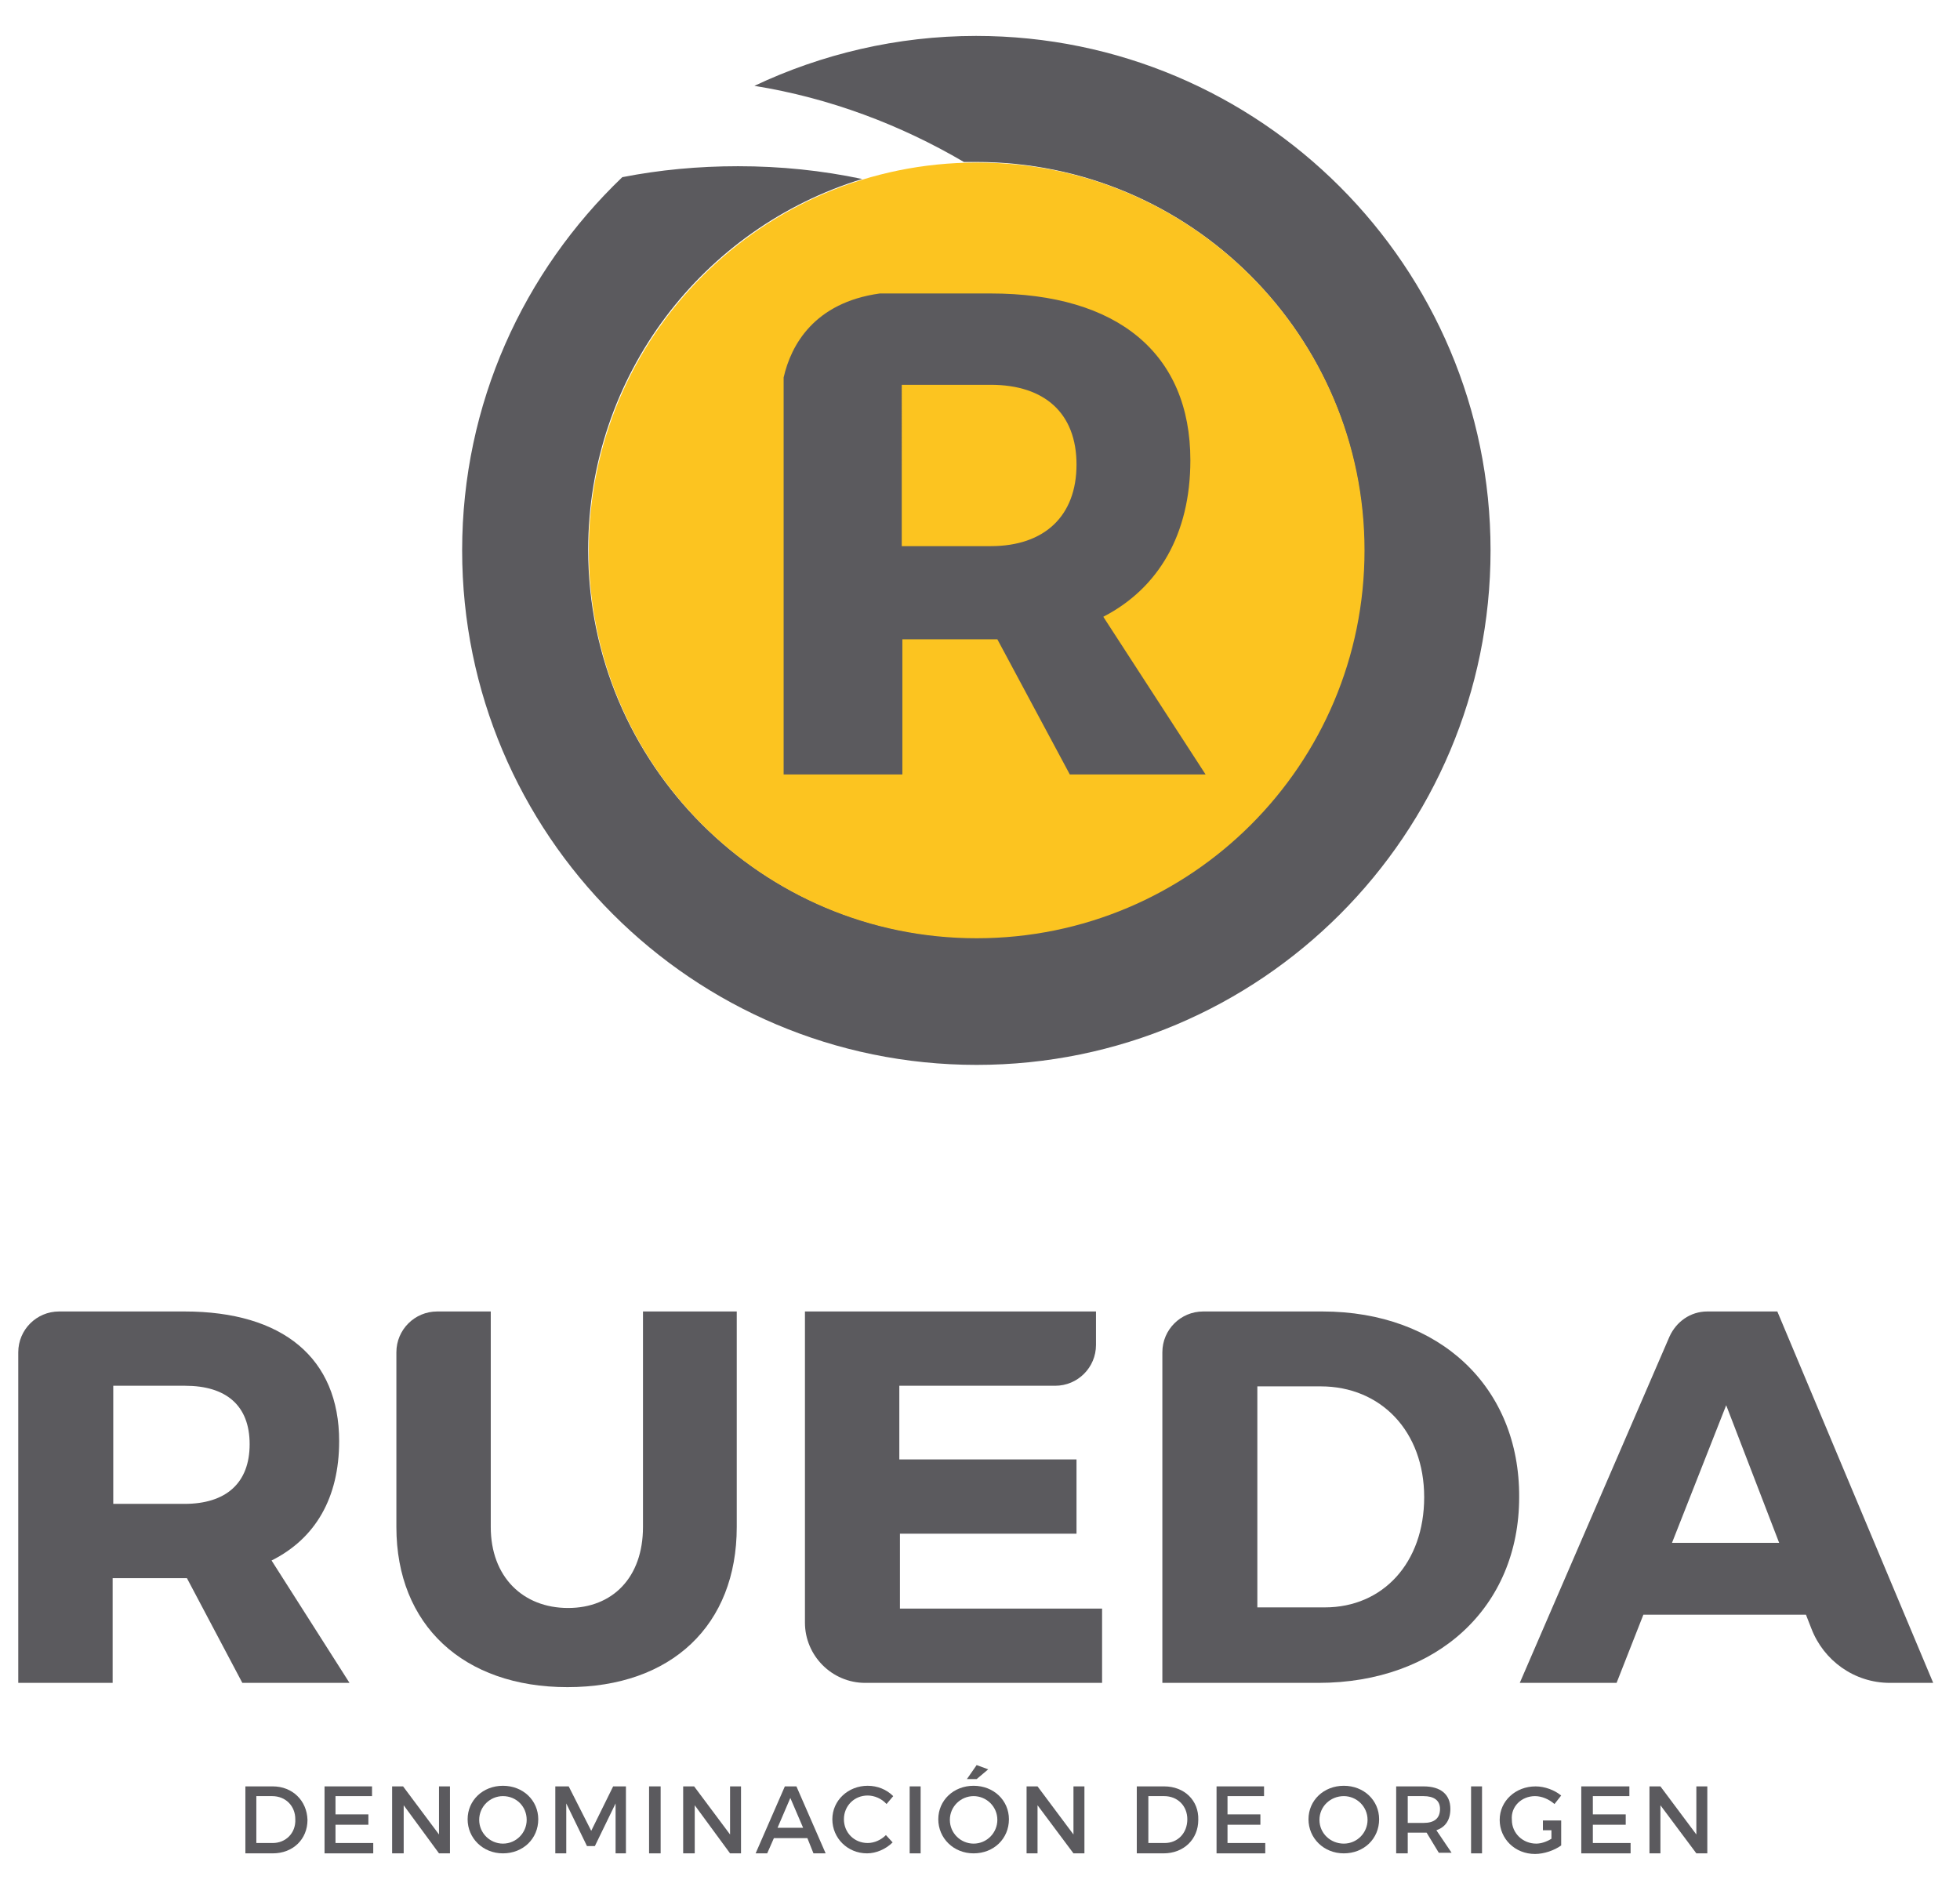
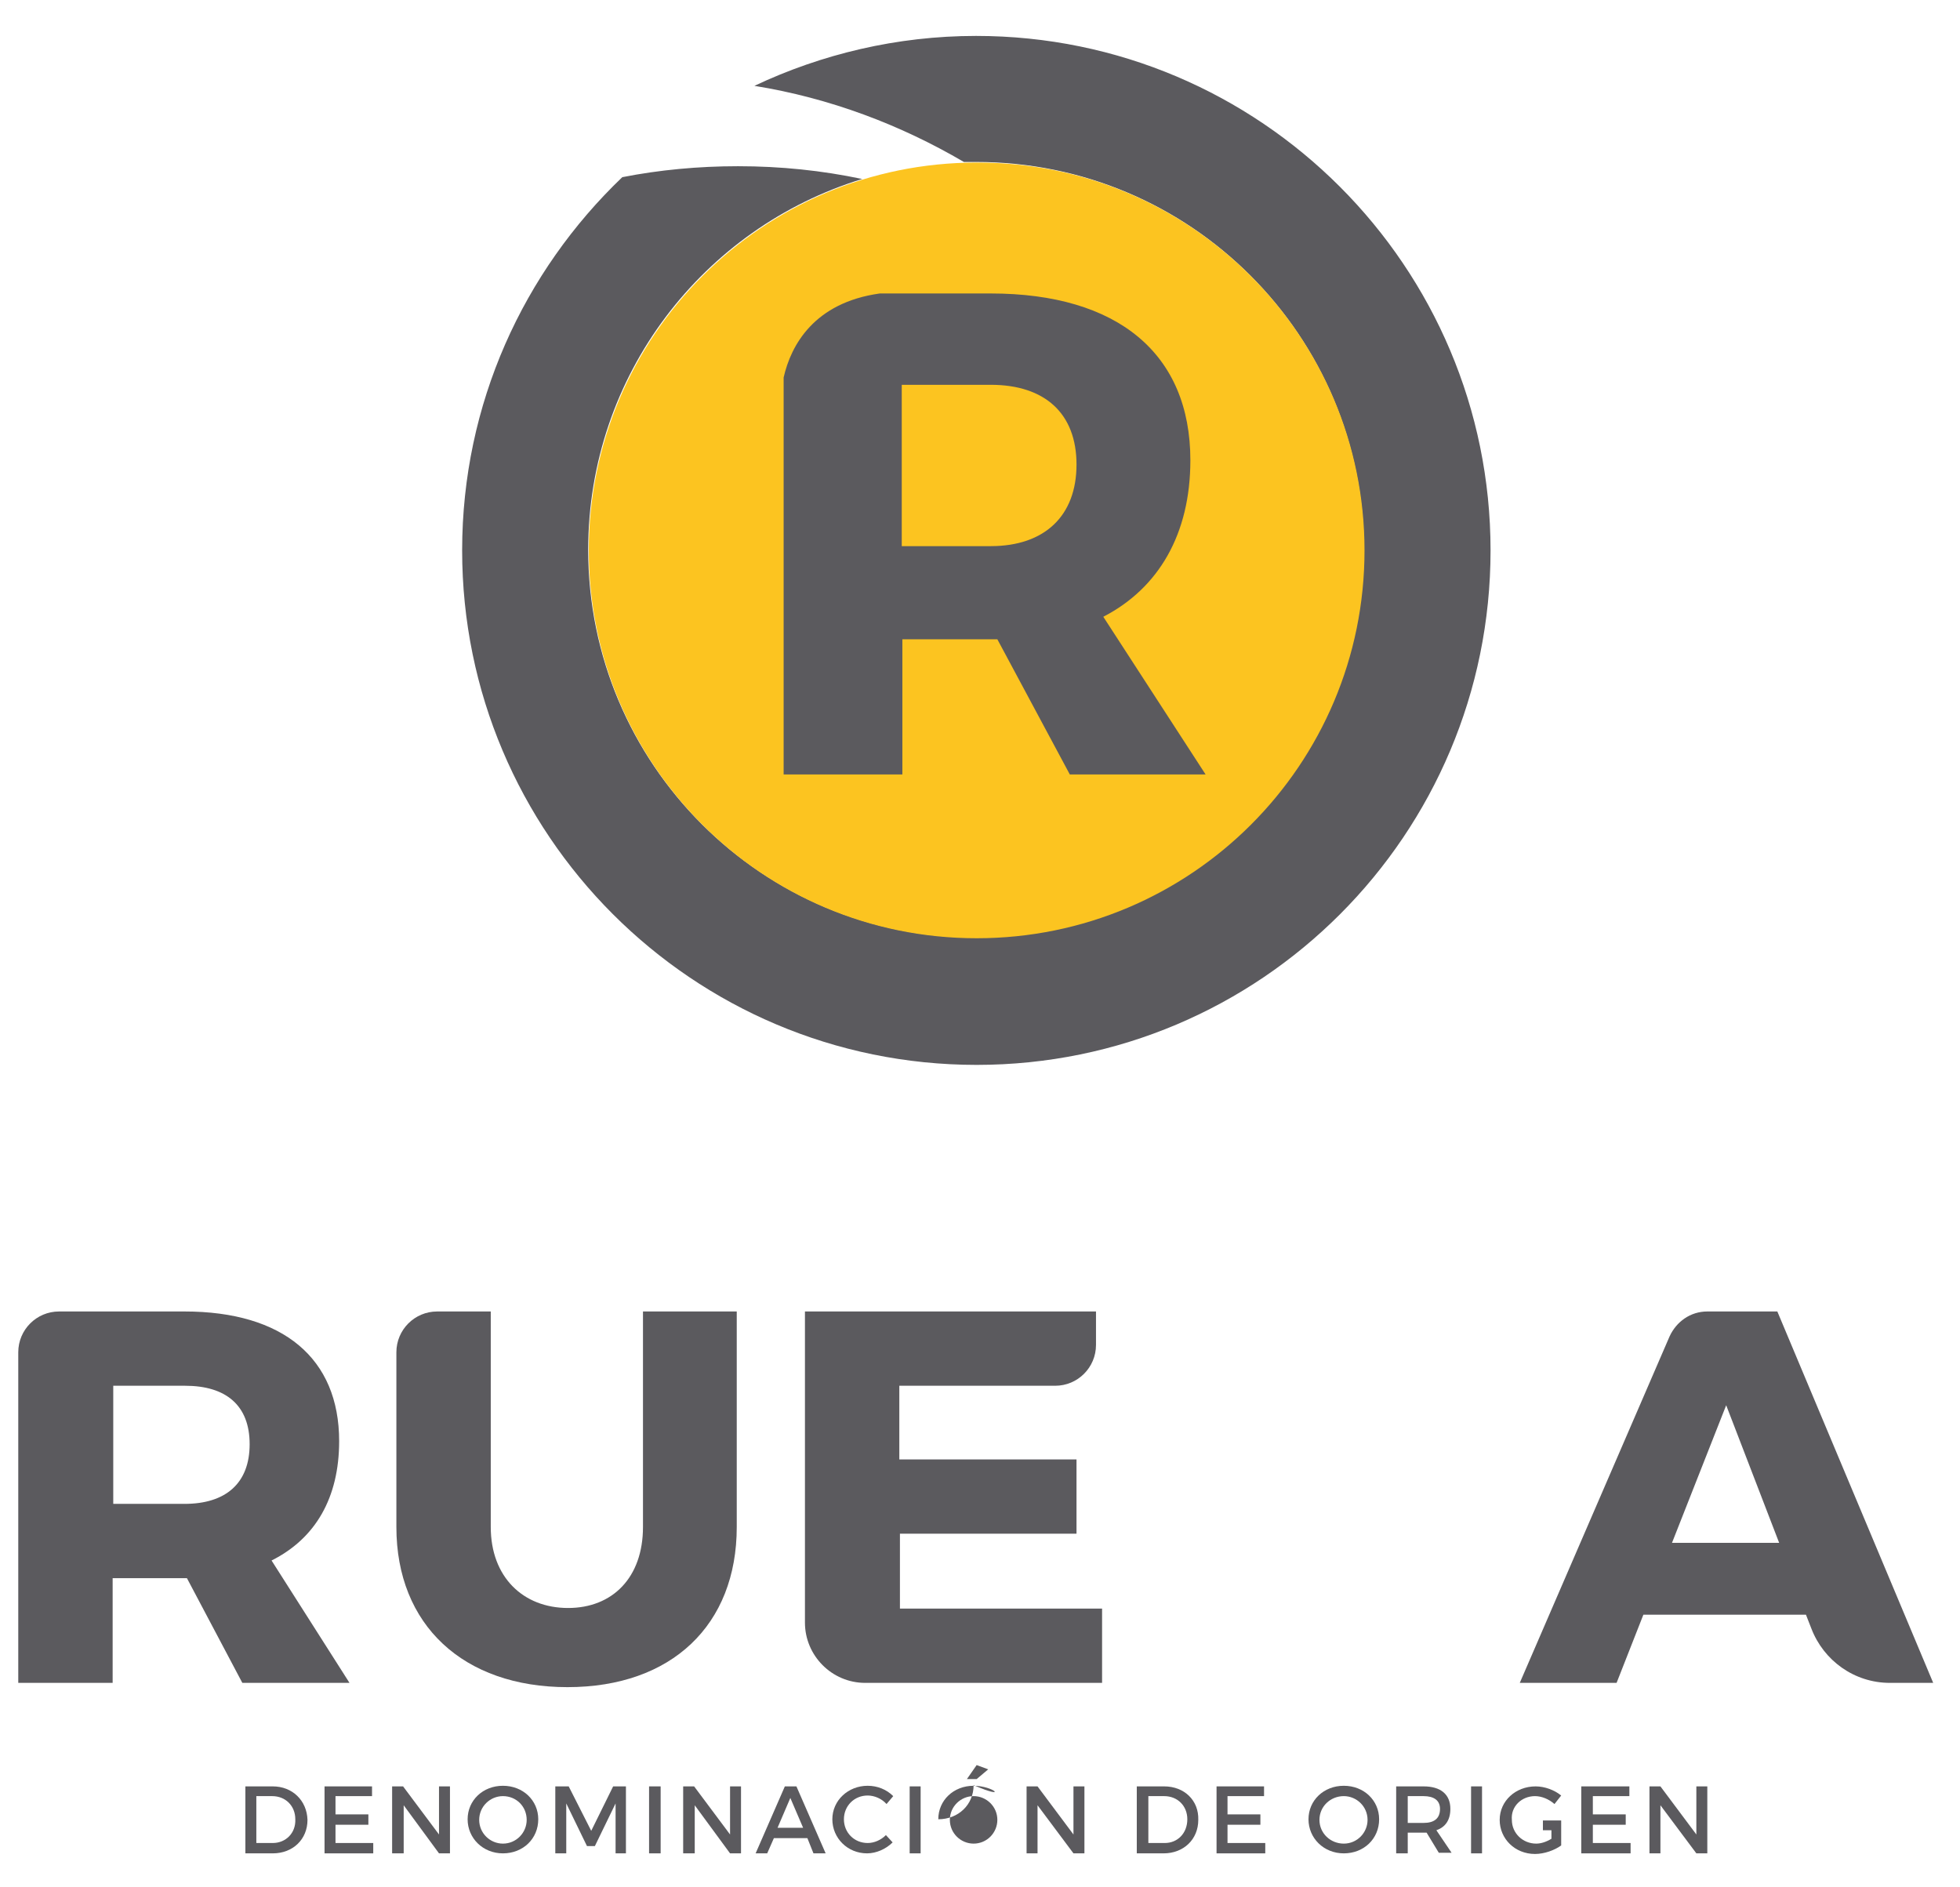
<svg xmlns="http://www.w3.org/2000/svg" version="1.1" id="Capa_1" x="0px" y="0px" viewBox="0 0 321.9 309.9" style="enable-background:new 0 0 321.9 309.9;" xml:space="preserve">
  <style type="text/css">
	.st0{fill:#5B5A5E;}
	.st1{fill:#FCC420;}
</style>
  <g>
    <g>
      <path class="st0" d="M160.3,5.9c-13,0-25.4,3-36.4,8.2c12.4,2,24,6.4,34.4,12.5c0.7,0,1.3,0,2,0c35.2,0,63.7,28.5,63.7,63.7    c0,35.2-28.5,63.7-63.7,63.7c-35.2,0-63.7-28.5-63.7-63.7c0-28.7,18.9-52.9,45-60.9c-6.6-1.4-13.4-2.1-20.4-2.1    c-6.5,0-12.9,0.6-19,1.8C86,44.6,75.9,66.3,75.9,90.4c0,46.6,37.8,84.5,84.5,84.5c46.6,0,84.4-37.8,84.4-84.5    C244.8,43.8,207,5.9,160.3,5.9z" />
      <g>
        <path class="st1" d="M224.1,90.4c0,35.2-28.5,63.7-63.7,63.7c-35.2,0-63.7-28.5-63.7-63.7c0-35.2,28.5-63.7,63.7-63.7     C195.5,26.6,224.1,55.2,224.1,90.4z" />
        <path class="st0" d="M181.2,101.3c9.1-4.7,14.3-13.6,14.3-25.7c0-17.5-11.9-27.4-32.8-27.4h-18.2c-10.8,1.5-14.6,8.5-15.8,13.8     v65.2h19.5V105h14.6h1l11.9,22.2H198L181.2,101.3z M162.7,89.7h-14.6V63.2h14.6c8.9,0,14.1,4.7,14.1,13.1     C176.8,84.7,171.6,89.7,162.7,89.7z" />
      </g>
    </g>
    <g>
      <g>
-         <path class="st0" d="M217.2,215.4h-19.6c-3.7,0-6.7,3-6.7,6.7l0,0v54.3h25.6c19.6,0,33-12.5,33-30.5     C249.6,227.8,236.4,215.4,217.2,215.4z M217.6,264h-11.1v-36.3h10.4c9.9,0,17,7.4,17,18.2C233.9,256.7,227.1,264,217.6,264z" />
        <path class="st0" d="M44.6,256.3c7.2-3.6,11.1-10.3,11.1-19.6c0-13.6-9.2-21.3-25.4-21.3H9.7c-3.7,0-6.7,3-6.7,6.7v54.3h15.5     v-17.2h12.2l9.1,17.2h17.6L44.6,256.3z M30.3,247H18.6v-19.4h11.8c6.7,0,10.6,3.2,10.6,9.6C41,243.6,37.1,247,30.3,247z" />
        <path class="st0" d="M105.6,215.4v35.4c0,8.3-5,13.3-12.3,13.3c-7.4,0-12.7-5.1-12.7-13.3v-35.4h-8.8c-3.7,0-6.7,3-6.7,6.7v28.7     c0,16.1,11,26.3,28.1,26.3c17.1,0,27.8-10.2,27.8-26.3v-35.4H105.6z" />
        <path class="st0" d="M147.7,251.9h29.1v-12.2h-29.1v-12.1h25.6c3.7,0,6.7-3,6.7-6.7v-5.5h-47.8v51.1c0,5.4,4.4,9.9,9.9,9.9h38.9     v-12.2h-33.2V251.9z" />
        <path class="st0" d="M291.9,215.4h-11.5l0,0c-2.8,0-5.1,1.7-6.2,4.1l0,0l-24.6,56.9h15.9l4.4-11.2h26.7l0.9,2.3c0,0,0,0,0,0l0,0     h0c2,5.2,7,8.9,12.9,8.9h7.1L291.9,215.4z M274.6,253.4l8.9-22.6l8.7,22.6H274.6z" />
      </g>
      <g>
        <path class="st0" d="M44.8,293.4h-4.5v11h4.5c3.3,0,5.7-2.3,5.7-5.5C50.4,295.7,48,293.4,44.8,293.4z M44.8,302.7h-2.7V295h2.6     c2.2,0,3.8,1.6,3.8,3.8C48.6,301.1,46.9,302.7,44.8,302.7z" />
        <polygon class="st0" points="55.1,299.7 60.5,299.7 60.5,298 55.1,298 55.1,295 61.1,295 61.1,293.4 53.3,293.4 53.3,304.4      61.3,304.4 61.3,302.7 55.1,302.7    " />
        <polygon class="st0" points="72.1,301.3 66.2,293.4 64.4,293.4 64.4,304.4 66.3,304.4 66.3,296.5 72.1,304.4 73.9,304.4      73.9,293.4 72.1,293.4    " />
        <path class="st0" d="M82.6,293.3c-3.3,0-5.8,2.4-5.8,5.5c0,3.1,2.5,5.6,5.8,5.6c3.3,0,5.8-2.4,5.8-5.6     C88.4,295.7,85.9,293.3,82.6,293.3z M82.6,302.8c-2.1,0-3.9-1.7-3.9-3.9c0-2.2,1.8-3.9,3.9-3.9c2.2,0,3.9,1.7,3.9,3.9     C86.5,301,84.8,302.8,82.6,302.8z" />
        <polygon class="st0" points="97.1,300.7 93.4,293.4 91.2,293.4 91.2,304.4 93,304.4 93,296.2 96.4,303.2 97.7,303.2 101.1,296.2      101.1,304.4 102.8,304.4 102.8,293.4 100.7,293.4    " />
        <rect x="106.6" y="293.4" class="st0" width="1.9" height="11" />
        <polygon class="st0" points="119.9,301.3 114,293.4 112.2,293.4 112.2,304.4 114.1,304.4 114.1,296.5 119.9,304.4 121.7,304.4      121.7,293.4 119.9,293.4    " />
        <path class="st0" d="M128.9,293.4l-4.8,11h1.9l1.1-2.5h5.5l1,2.5h2l-4.8-11H128.9z M127.7,300.2l2.1-4.9l2.1,4.9H127.7z" />
        <path class="st0" d="M142.5,302.7c-2.2,0-3.9-1.7-3.9-3.9c0-2.2,1.7-3.9,3.9-3.9c1.1,0,2.3,0.5,3.1,1.4l1.1-1.3     c-1.1-1.1-2.6-1.7-4.2-1.7c-3.2,0-5.8,2.4-5.8,5.5c0,3.1,2.5,5.6,5.7,5.6c1.5,0,3.1-0.7,4.2-1.8l-1.1-1.2     C144.7,302.2,143.6,302.7,142.5,302.7z" />
        <rect x="149.4" y="293.4" class="st0" width="1.8" height="11" />
-         <path class="st0" d="M159.9,293.3c-3.3,0-5.8,2.4-5.8,5.5c0,3.1,2.5,5.6,5.8,5.6c3.3,0,5.8-2.4,5.8-5.6     C165.7,295.7,163.2,293.3,159.9,293.3z M159.9,302.8c-2.1,0-3.9-1.7-3.9-3.9c0-2.2,1.8-3.9,3.9-3.9c2.1,0,3.9,1.7,3.9,3.9     C163.8,301,162.1,302.8,159.9,302.8z" />
+         <path class="st0" d="M159.9,293.3c-3.3,0-5.8,2.4-5.8,5.5c3.3,0,5.8-2.4,5.8-5.6     C165.7,295.7,163.2,293.3,159.9,293.3z M159.9,302.8c-2.1,0-3.9-1.7-3.9-3.9c0-2.2,1.8-3.9,3.9-3.9c2.1,0,3.9,1.7,3.9,3.9     C163.8,301,162.1,302.8,159.9,302.8z" />
        <polygon class="st0" points="162.3,290.6 160.4,289.9 158.8,292.2 160.4,292.2    " />
        <polygon class="st0" points="176.3,301.3 170.4,293.4 168.6,293.4 168.6,304.4 170.4,304.4 170.4,296.5 176.3,304.4 178.1,304.4      178.1,293.4 176.3,293.4    " />
        <path class="st0" d="M191.2,293.4h-4.5v11h4.4c3.3,0,5.7-2.3,5.7-5.5C196.9,295.7,194.5,293.4,191.2,293.4z M191.3,302.7h-2.7     V295h2.6c2.2,0,3.8,1.6,3.8,3.8C195,301.1,193.4,302.7,191.3,302.7z" />
        <polygon class="st0" points="201.6,299.7 207,299.7 207,298 201.6,298 201.6,295 207.6,295 207.6,293.4 199.8,293.4 199.8,304.4      207.8,304.4 207.8,302.7 201.6,302.7    " />
        <path class="st0" d="M220.7,293.3c-3.3,0-5.8,2.4-5.8,5.5c0,3.1,2.5,5.6,5.8,5.6c3.3,0,5.8-2.4,5.8-5.6     C226.5,295.7,224,293.3,220.7,293.3z M220.7,302.8c-2.2,0-4-1.7-4-3.9c0-2.2,1.8-3.9,4-3.9c2.1,0,3.9,1.7,3.9,3.9     C224.6,301,222.9,302.8,220.7,302.8z" />
        <path class="st0" d="M238.2,297.1c0-2.4-1.6-3.7-4.4-3.7h-4.5v11h1.9V301h2.6c0.2,0,0.3,0,0.5,0l2,3.3h2.1l-2.5-3.7     C237.4,300.1,238.2,298.9,238.2,297.1z M233.8,299.4h-2.6V295h2.6c1.7,0,2.7,0.7,2.7,2.1C236.5,298.7,235.5,299.4,233.8,299.4z" />
        <rect x="241.6" y="293.4" class="st0" width="1.8" height="11" />
        <path class="st0" d="M252.1,295c1.1,0,2.3,0.5,3.2,1.3l1.1-1.4c-1.1-0.9-2.7-1.5-4.2-1.5c-3.3,0-5.9,2.4-5.9,5.5     c0,3.1,2.5,5.6,5.8,5.6c1.5,0,3.2-0.6,4.3-1.4V299h-1.4h-0.2h-1.4v1.6h1.4v1.4c-0.8,0.5-1.7,0.8-2.5,0.8c-2.2,0-4-1.7-4-3.9     C248.1,296.7,249.9,295,252.1,295z" />
        <polygon class="st0" points="261.6,299.7 267,299.7 267,298 261.6,298 261.6,295 267.6,295 267.6,293.4 259.7,293.4 259.7,304.4      267.8,304.4 267.8,302.7 261.6,302.7    " />
        <polygon class="st0" points="278.6,293.4 278.6,301.3 272.7,293.4 270.9,293.4 270.9,304.4 272.7,304.4 272.7,296.5 278.6,304.4      280.4,304.4 280.4,293.4    " />
      </g>
    </g>
  </g>
</svg>